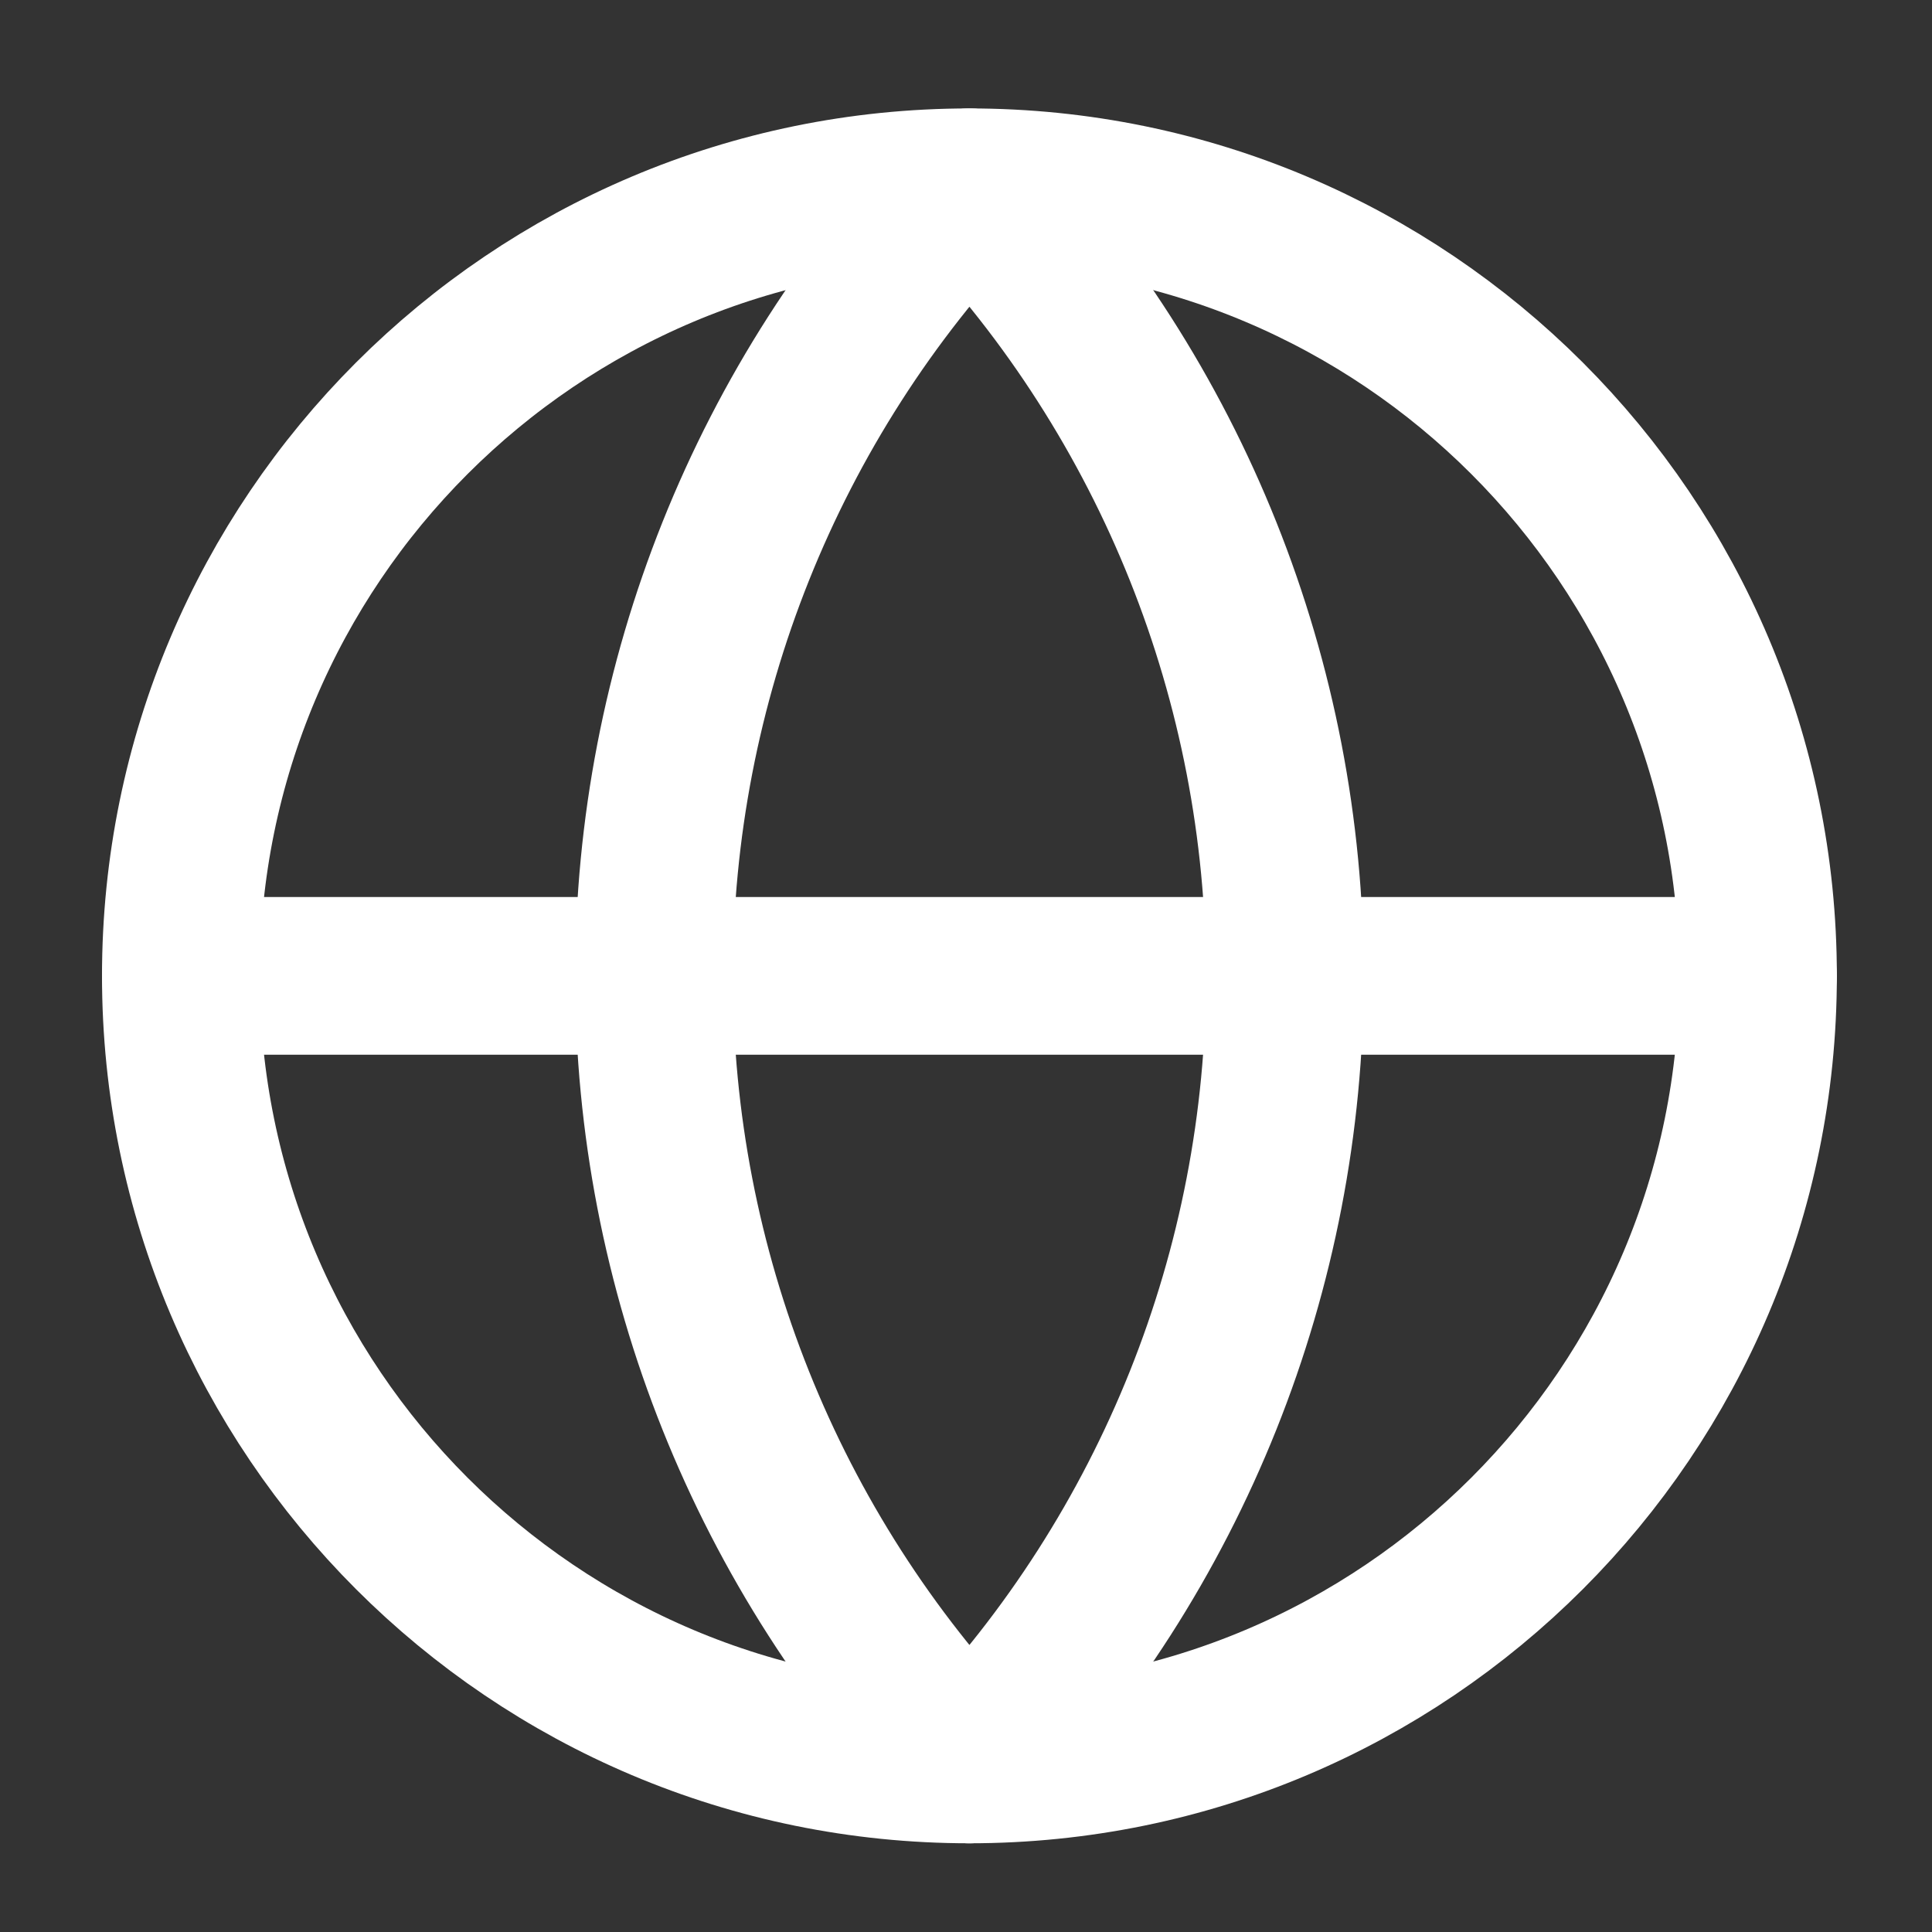
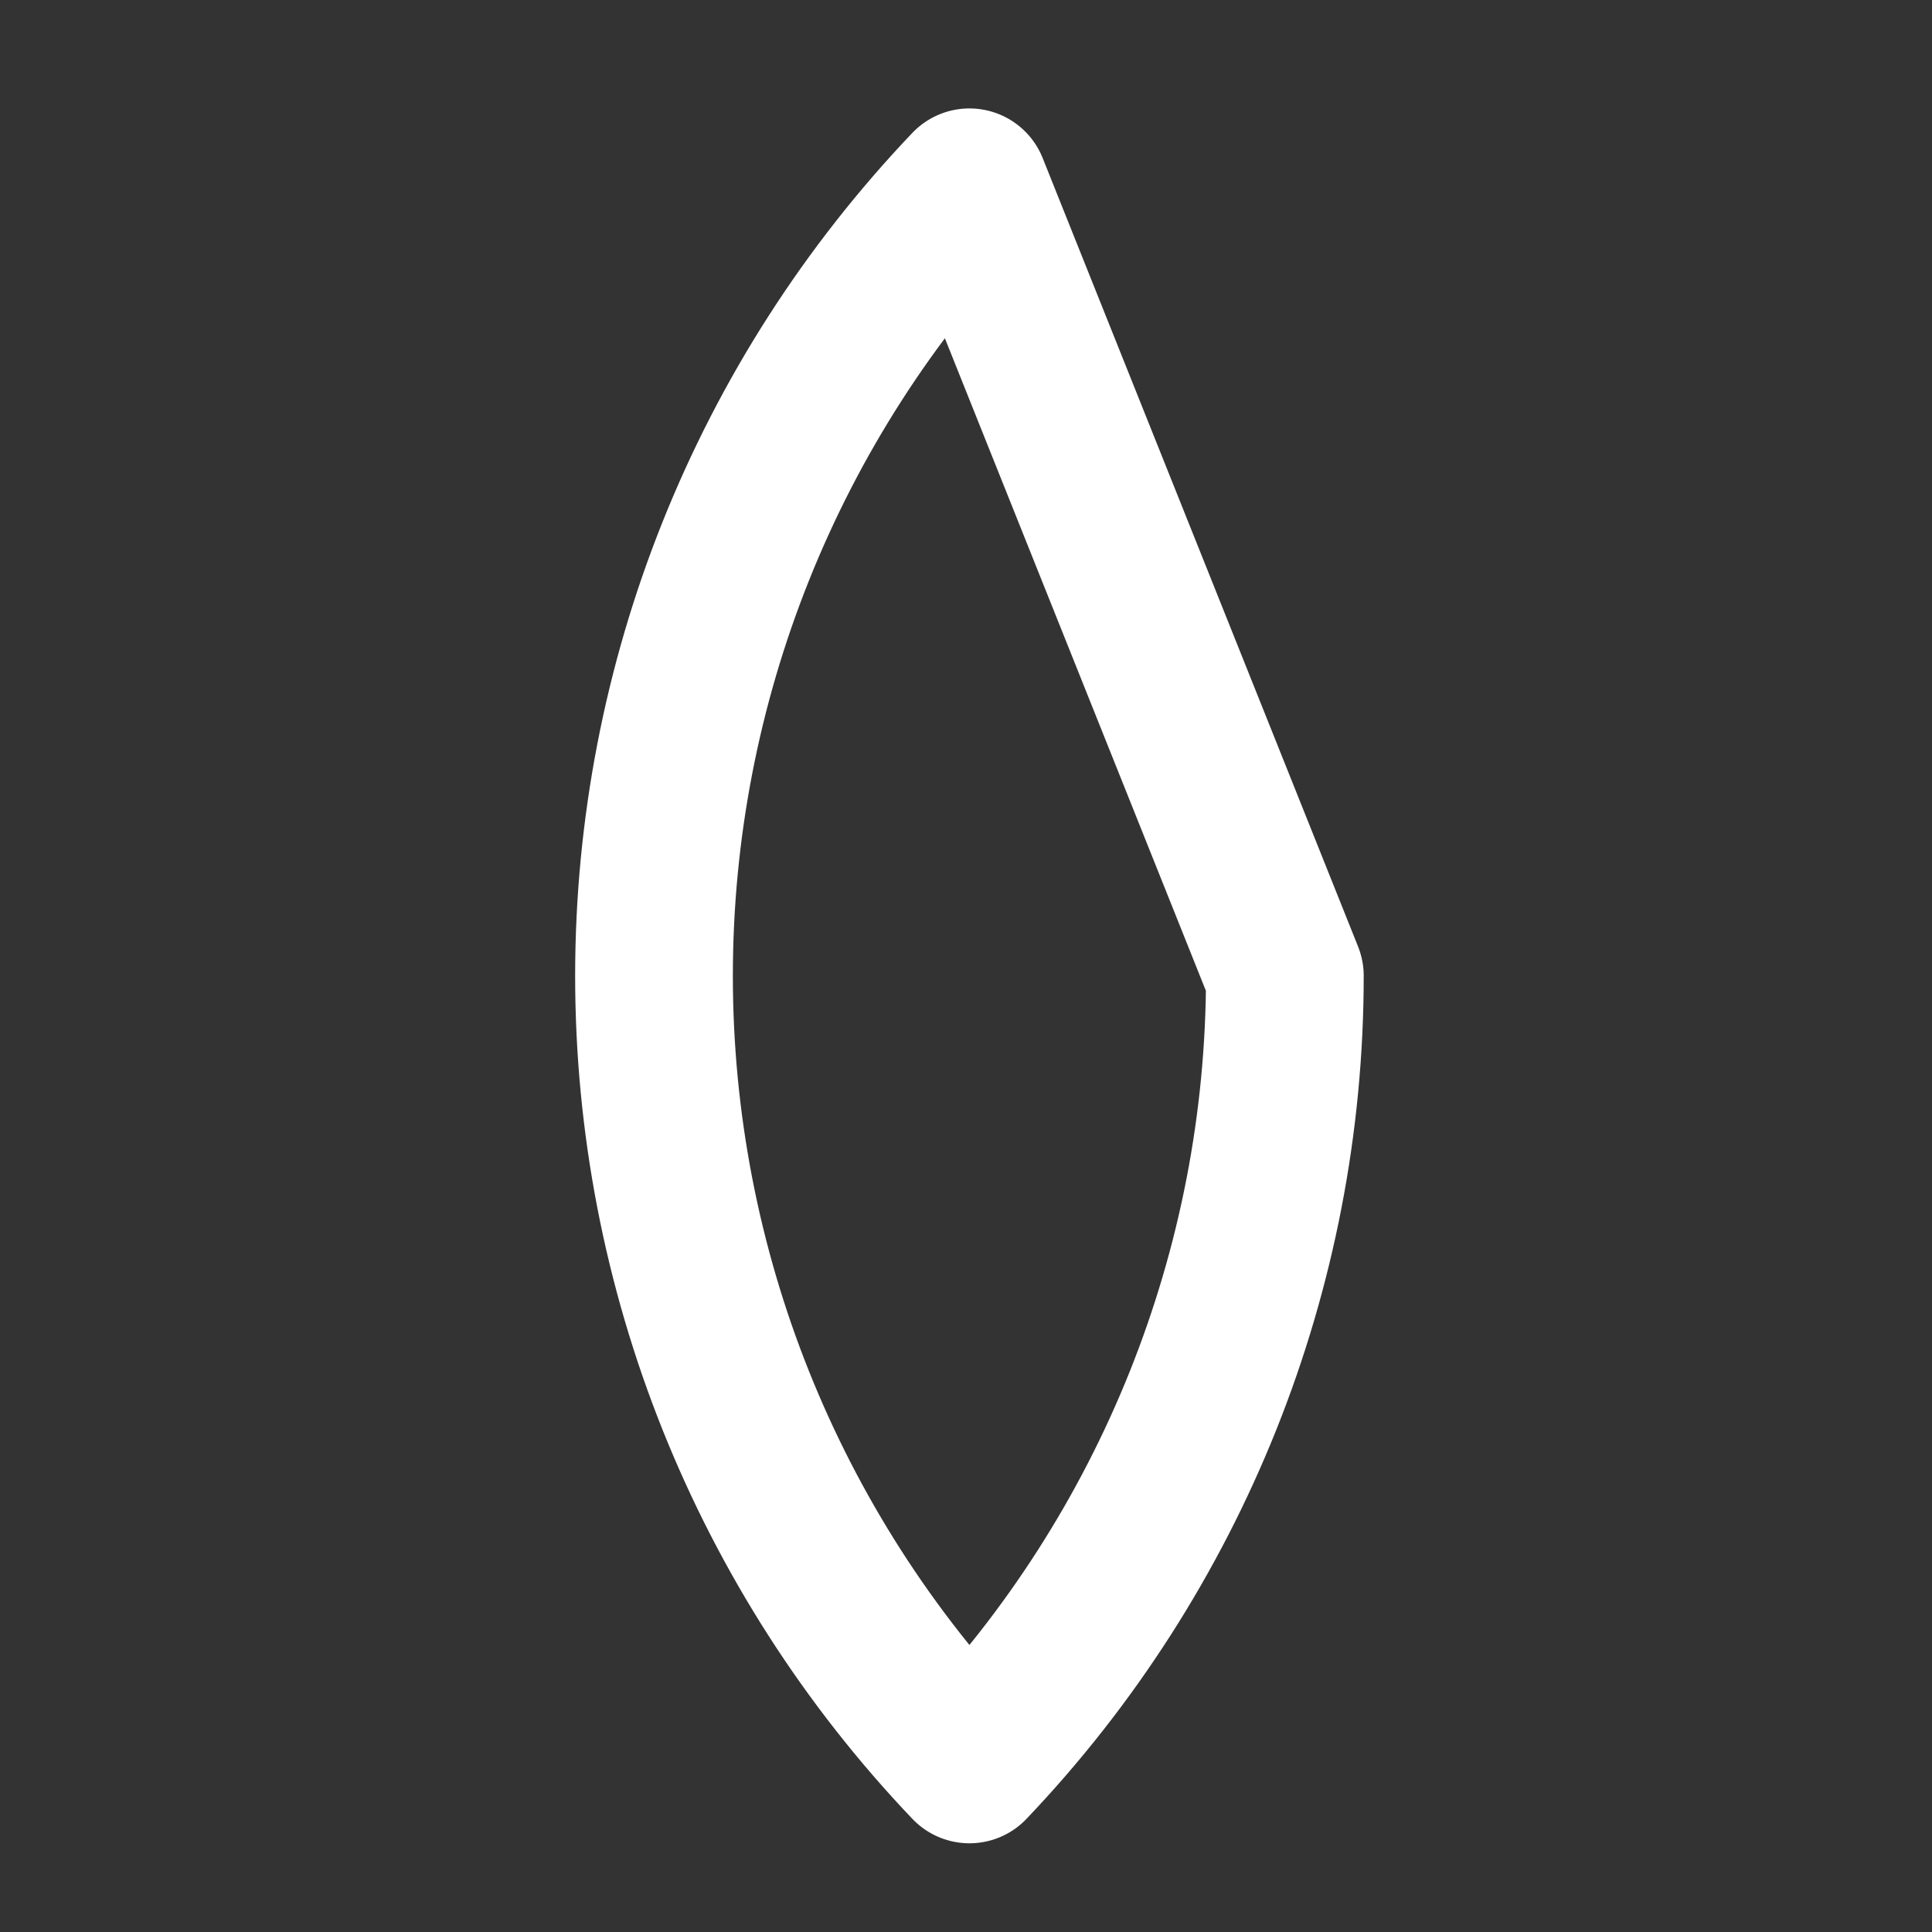
<svg xmlns="http://www.w3.org/2000/svg" width="49" height="49" viewBox="0 0 49 49" fill="none">
  <rect x="0" y="0" width="49" height="49" fill="#333333" stroke="none" />
-   <path d="M24.587 44.75C35.633 44.75 44.587 35.796 44.587 24.75C44.587 13.704 35.633 4.75 24.587 4.75C13.541 4.75 4.587 13.704 4.587 24.75C4.587 35.796 13.541 44.75 24.587 44.75Z" stroke="white" stroke-width="4" stroke-linecap="round" stroke-linejoin="round" />
-   <path d="M24.587 4.75C19.451 10.142 16.587 17.303 16.587 24.75C16.587 32.197 19.451 39.358 24.587 44.75C29.722 39.358 32.587 32.197 32.587 24.75C32.587 17.303 29.722 10.142 24.587 4.75Z" stroke="white" stroke-width="4" stroke-linecap="round" stroke-linejoin="round" />
-   <path d="M4.587 24.75H44.587" stroke="white" stroke-width="4" stroke-linecap="round" stroke-linejoin="round" />
+   <path d="M24.587 4.75C19.451 10.142 16.587 17.303 16.587 24.75C16.587 32.197 19.451 39.358 24.587 44.75C29.722 39.358 32.587 32.197 32.587 24.75Z" stroke="white" stroke-width="4" stroke-linecap="round" stroke-linejoin="round" />
</svg>